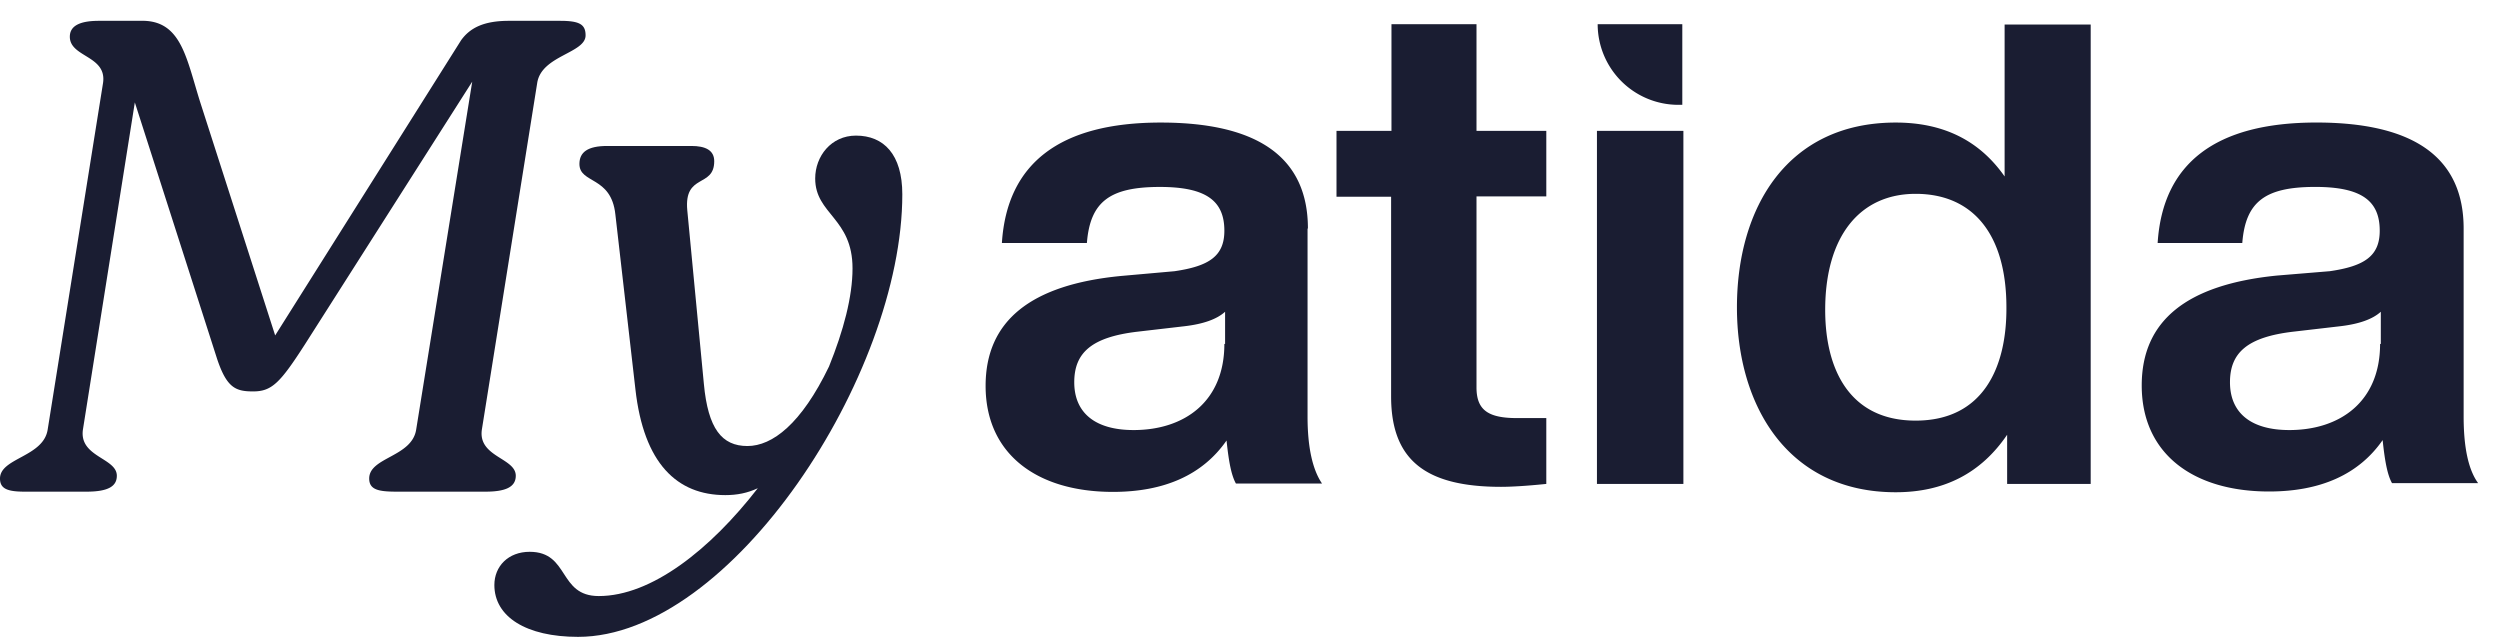
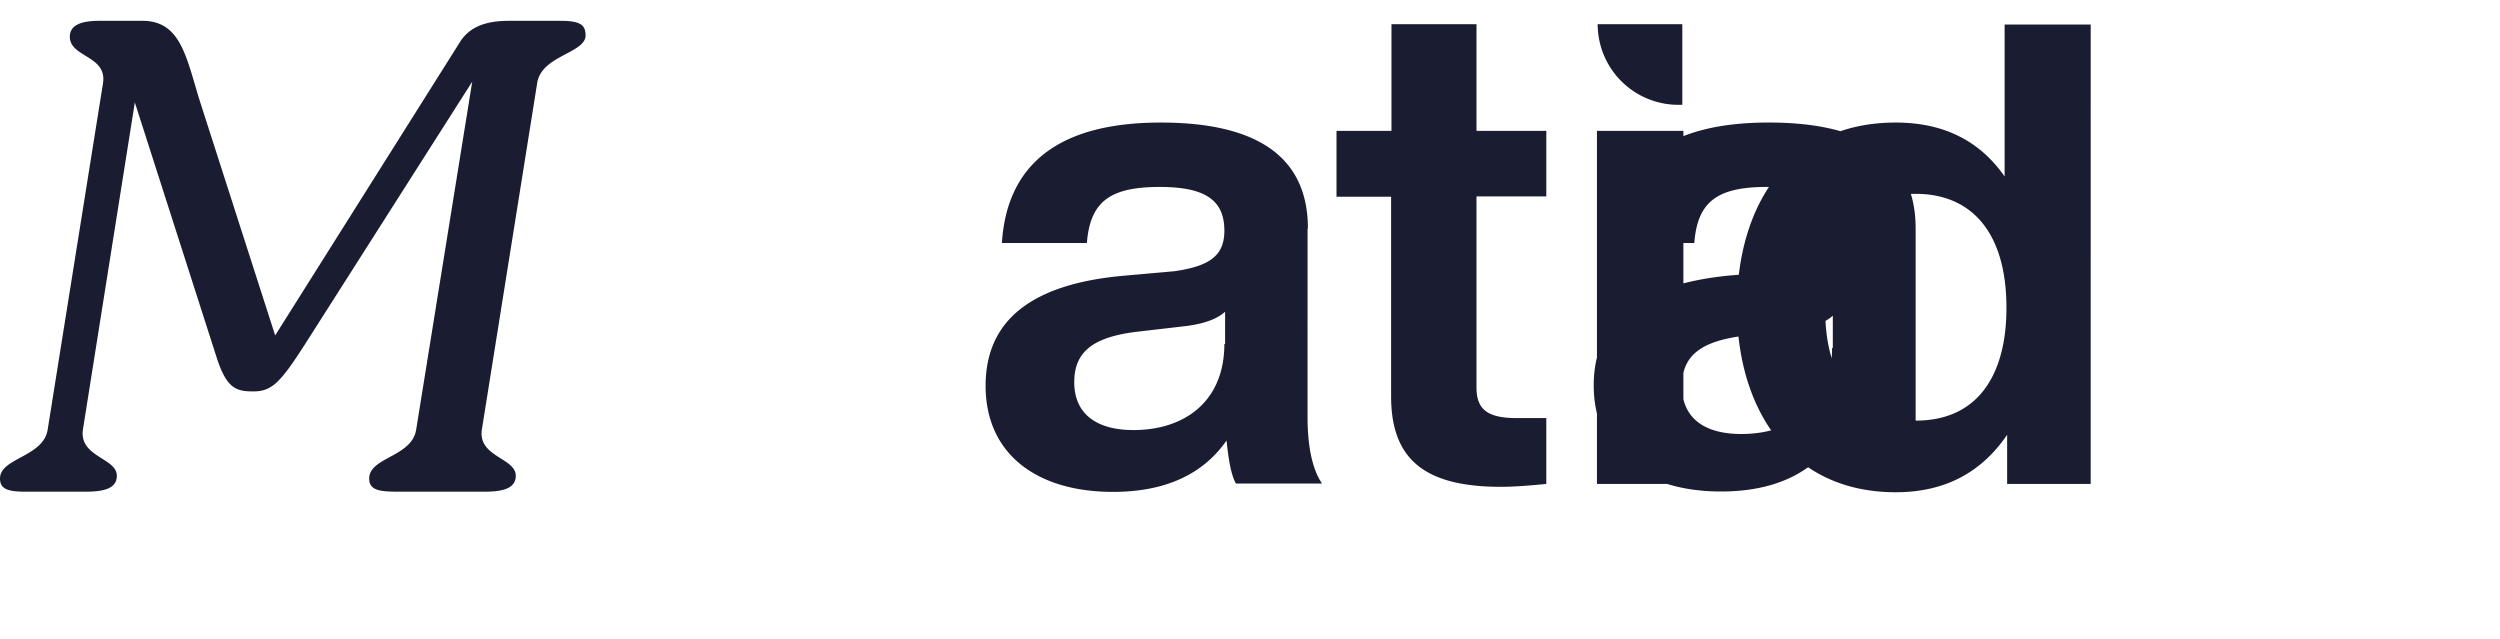
<svg xmlns="http://www.w3.org/2000/svg" width="90" height="23" fill="none">
-   <path fill="#1A1D32" d="M30.815 4.882c-.896 0-1.468.746-1.468 1.543 0 1.294 1.344 1.419 1.344 3.236 0 1.02-.324 2.24-.847 3.534-.995 2.066-2.04 2.862-2.937 2.862-.92 0-1.418-.622-1.568-2.24l-.597-6.247c-.124-1.344.97-.797.97-1.767 0-.399-.323-.548-.82-.548h-3.037c-.697 0-.996.224-.996.647 0 .722 1.145.423 1.294 1.817l.722 6.297c.299 2.663 1.494 3.808 3.236 3.808.423 0 .796-.074 1.17-.249-1.718 2.216-3.833 3.883-5.725 3.883-1.468 0-1.045-1.593-2.489-1.593-.771 0-1.27.523-1.27 1.195 0 1.145 1.146 1.867 3.012 1.867 5.501 0 11.674-9.409 11.674-15.93 0-1.443-.672-2.115-1.668-2.115Z" />
-   <path fill="#1A1D32" d="M.896 17.7h2.215c.797 0 1.095-.2 1.095-.573 0-.647-1.369-.672-1.22-1.667L4.854 3.687l2.962 9.234c.349 1.045.672 1.17 1.295 1.17.672 0 .97-.299 1.866-1.693L17 2.94l-2.017 12.52c-.149.995-1.692.995-1.692 1.767 0 .423.373.473 1.02.473h3.162c.696 0 1.095-.15 1.095-.573 0-.647-1.37-.672-1.22-1.667l1.991-12.47c.15-.996 1.742-1.07 1.742-1.717 0-.399-.224-.523-.92-.523h-1.842c-.896 0-1.394.249-1.718.697L9.906 12.075 7.218 3.712C6.72 2.144 6.546.8 5.202.75H3.559c-.722 0-1.045.2-1.045.572 0 .747 1.344.672 1.195 1.668L1.717 15.46C1.568 16.455 0 16.48 0 17.227c0 .373.274.473.896.473ZM47.085 8.228c0-2.54-1.77-3.816-5.3-3.816-3.62 0-5.534 1.459-5.717 4.337h3.06c.118-1.498.834-2.019 2.631-2.019 1.693 0 2.318.521 2.318 1.576 0 .911-.547 1.276-1.797 1.458l-1.914.17c-3.256.312-4.884 1.614-4.884 3.958 0 2.436 1.824 3.816 4.584 3.816 1.85 0 3.23-.612 4.09-1.85.077.743.169 1.25.338 1.55h3.1c-.34-.495-.522-1.302-.522-2.409V8.228h.013Zm-3.008 4.154c0 2.07-1.432 3.1-3.268 3.1-1.407 0-2.136-.639-2.136-1.72 0-1.055.612-1.628 2.292-1.823l1.68-.195c.664-.078 1.159-.248 1.458-.521v1.159h-.026ZM53.167.87h-3.074v3.842h-1.979v2.37h1.966v7.188c0 2.292 1.238 3.256 3.96 3.256.325 0 .859-.026 1.627-.105v-2.37h-1.055c-1.055 0-1.458-.3-1.458-1.107V7.07h2.513V4.712h-2.513V.87h.013ZM72.166 6.352c-.911-1.302-2.214-1.94-3.92-1.94-3.893 0-5.716 3.047-5.716 6.654 0 3.569 1.849 6.655 5.716 6.655 1.745 0 3.074-.69 4.011-2.07v1.77h3.008V.883h-3.099v5.47Zm-3.203 8.79c-2.383 0-3.256-1.849-3.256-3.984 0-2.657 1.25-4.18 3.256-4.18 2.044 0 3.268 1.432 3.268 4.088.013 2.136-.82 4.076-3.268 4.076ZM88.691 15V8.227c0-2.54-1.77-3.816-5.3-3.816-3.62 0-5.534 1.459-5.716 4.337h3.047c.117-1.498.833-2.019 2.63-2.019 1.693 0 2.318.521 2.318 1.576 0 .911-.547 1.276-1.797 1.458l-1.901.157c-3.256.325-4.87 1.627-4.87 3.958 0 2.435 1.823 3.816 4.583 3.816 1.85 0 3.23-.612 4.09-1.85.078.743.169 1.25.338 1.55h3.1c-.352-.482-.522-1.289-.522-2.396Zm-3.008-2.618c0 2.07-1.432 3.1-3.268 3.1-1.407 0-2.136-.639-2.136-1.72 0-1.055.612-1.628 2.292-1.823l1.68-.195c.664-.078 1.159-.248 1.458-.521v1.159h-.026ZM60.42 3.774h.143V.87h-3.047a2.907 2.907 0 0 0 2.904 2.904ZM57.49 17.421h3.112V4.711H57.49v12.71Z" />
+   <path fill="#1A1D32" d="M.896 17.7h2.215c.797 0 1.095-.2 1.095-.573 0-.647-1.369-.672-1.22-1.667L4.854 3.687l2.962 9.234c.349 1.045.672 1.17 1.295 1.17.672 0 .97-.299 1.866-1.693L17 2.94l-2.017 12.52c-.149.995-1.692.995-1.692 1.767 0 .423.373.473 1.02.473h3.162c.696 0 1.095-.15 1.095-.573 0-.647-1.37-.672-1.22-1.667l1.991-12.47c.15-.996 1.742-1.07 1.742-1.717 0-.399-.224-.523-.92-.523h-1.842c-.896 0-1.394.249-1.718.697L9.906 12.075 7.218 3.712C6.72 2.144 6.546.8 5.202.75H3.559c-.722 0-1.045.2-1.045.572 0 .747 1.344.672 1.195 1.668L1.717 15.46C1.568 16.455 0 16.48 0 17.227c0 .373.274.473.896.473ZM47.085 8.228c0-2.54-1.77-3.816-5.3-3.816-3.62 0-5.534 1.459-5.717 4.337h3.06c.118-1.498.834-2.019 2.631-2.019 1.693 0 2.318.521 2.318 1.576 0 .911-.547 1.276-1.797 1.458l-1.914.17c-3.256.312-4.884 1.614-4.884 3.958 0 2.436 1.824 3.816 4.584 3.816 1.85 0 3.23-.612 4.09-1.85.077.743.169 1.25.338 1.55h3.1c-.34-.495-.522-1.302-.522-2.409V8.228h.013Zm-3.008 4.154c0 2.07-1.432 3.1-3.268 3.1-1.407 0-2.136-.639-2.136-1.72 0-1.055.612-1.628 2.292-1.823l1.68-.195c.664-.078 1.159-.248 1.458-.521v1.159h-.026ZM53.167.87h-3.074v3.842h-1.979v2.37h1.966v7.188c0 2.292 1.238 3.256 3.96 3.256.325 0 .859-.026 1.627-.105v-2.37h-1.055c-1.055 0-1.458-.3-1.458-1.107V7.07h2.513V4.712h-2.513V.87h.013ZM72.166 6.352c-.911-1.302-2.214-1.94-3.92-1.94-3.893 0-5.716 3.047-5.716 6.654 0 3.569 1.849 6.655 5.716 6.655 1.745 0 3.074-.69 4.011-2.07v1.77h3.008V.883h-3.099v5.47Zm-3.203 8.79c-2.383 0-3.256-1.849-3.256-3.984 0-2.657 1.25-4.18 3.256-4.18 2.044 0 3.268 1.432 3.268 4.088.013 2.136-.82 4.076-3.268 4.076ZV8.227c0-2.54-1.77-3.816-5.3-3.816-3.62 0-5.534 1.459-5.716 4.337h3.047c.117-1.498.833-2.019 2.63-2.019 1.693 0 2.318.521 2.318 1.576 0 .911-.547 1.276-1.797 1.458l-1.901.157c-3.256.325-4.87 1.627-4.87 3.958 0 2.435 1.823 3.816 4.583 3.816 1.85 0 3.23-.612 4.09-1.85.078.743.169 1.25.338 1.55h3.1c-.352-.482-.522-1.289-.522-2.396Zm-3.008-2.618c0 2.07-1.432 3.1-3.268 3.1-1.407 0-2.136-.639-2.136-1.72 0-1.055.612-1.628 2.292-1.823l1.68-.195c.664-.078 1.159-.248 1.458-.521v1.159h-.026ZM60.42 3.774h.143V.87h-3.047a2.907 2.907 0 0 0 2.904 2.904ZM57.49 17.421h3.112V4.711H57.49v12.71Z" />
</svg>